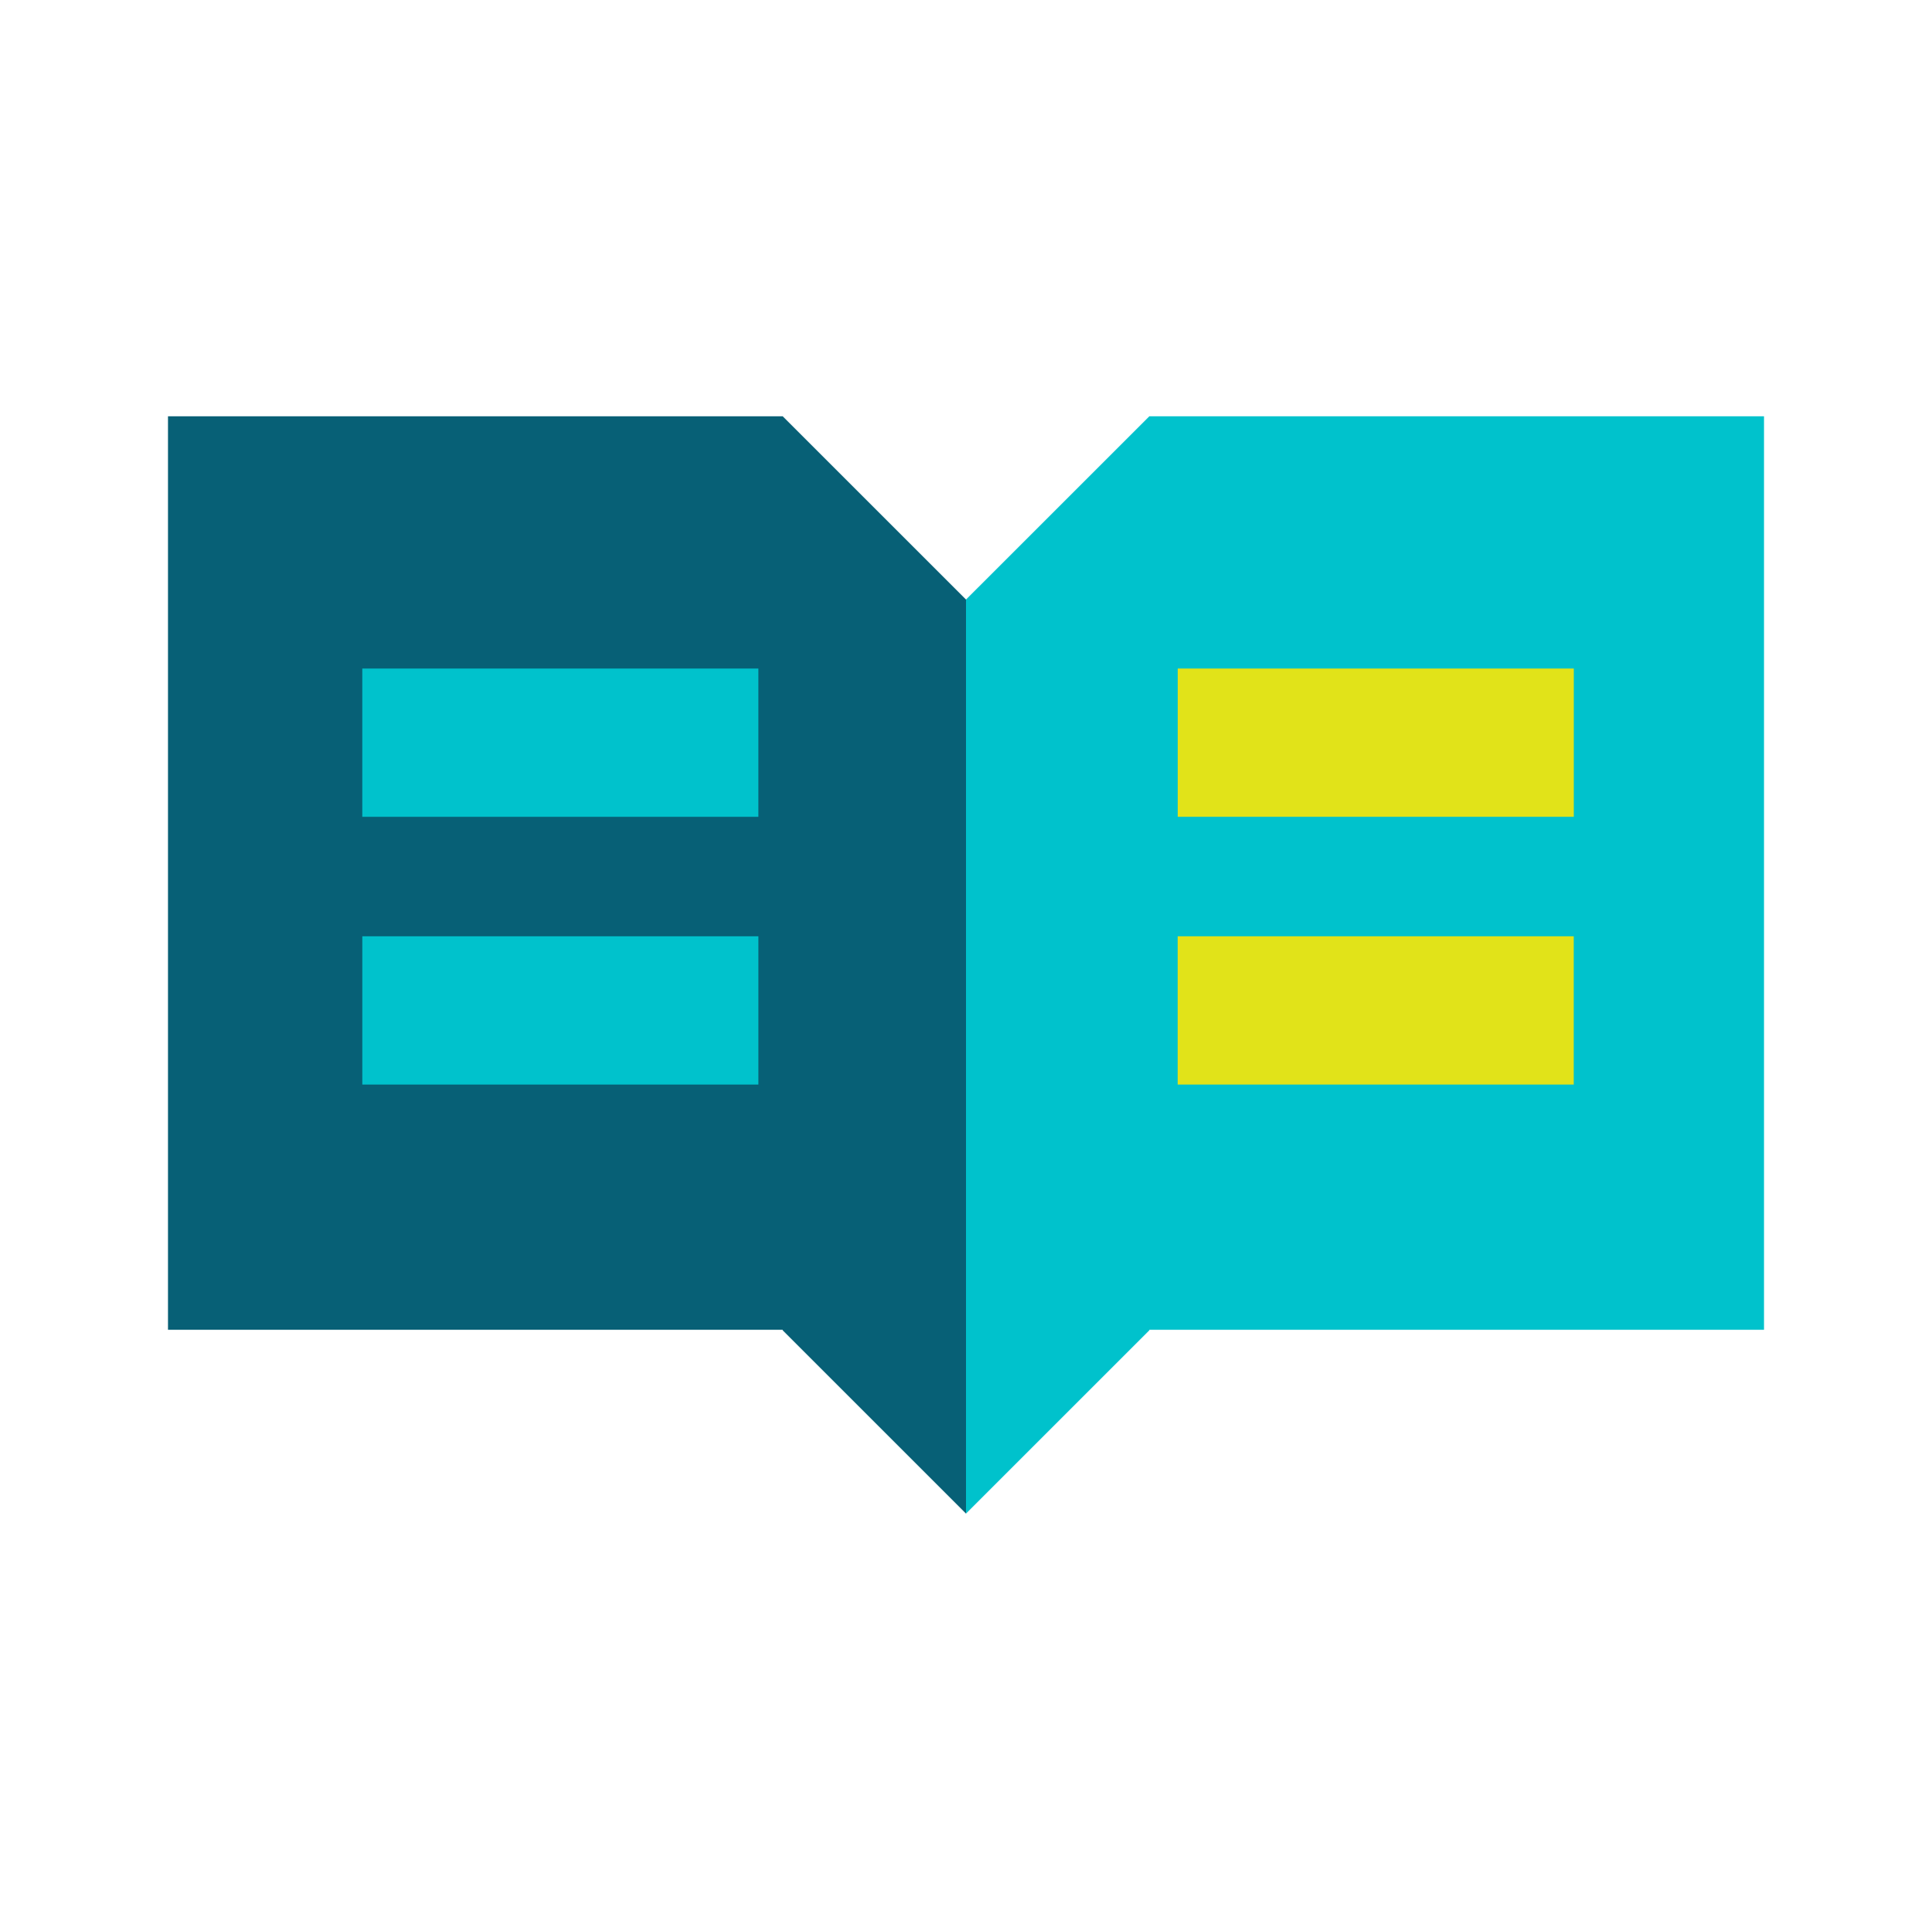
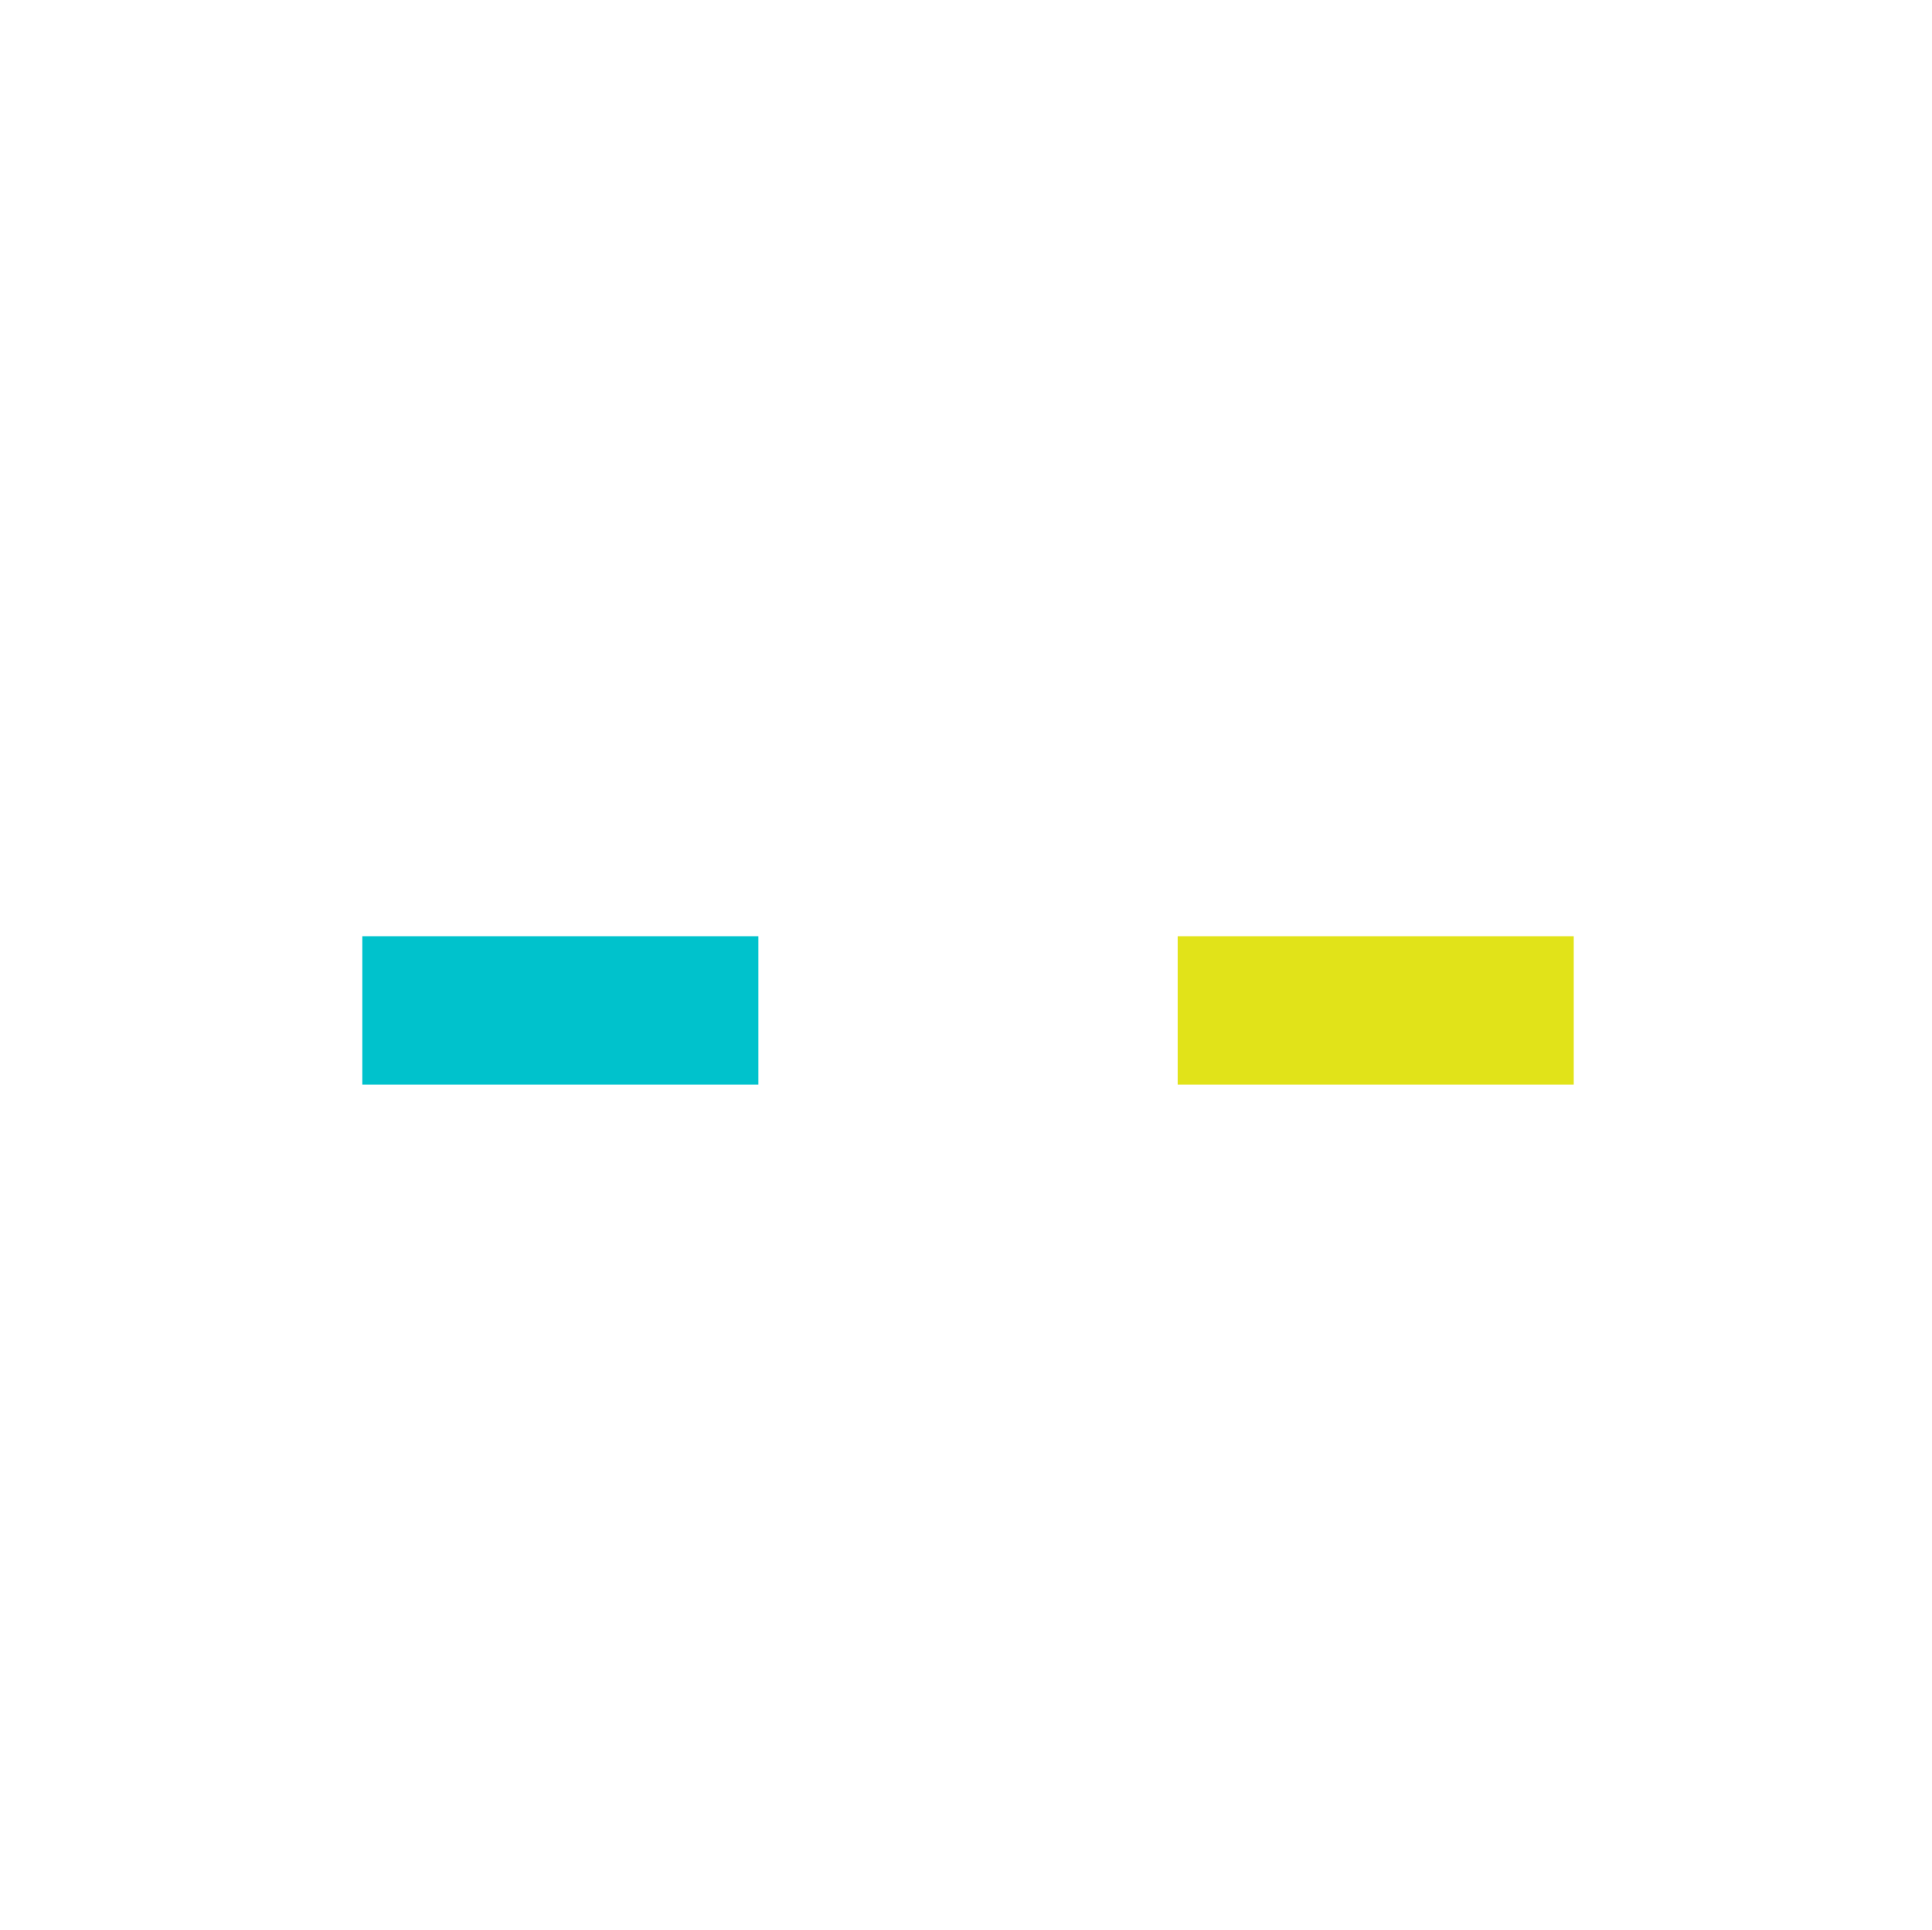
<svg xmlns="http://www.w3.org/2000/svg" id="Capa_1" viewBox="0 0 95.754 95.669">
  <defs>
    <style>.st0 { fill: #e1e319; } .st1 { fill: #00c2cc; } .st2 { fill: #076076; }</style>
  </defs>
-   <polygon class="st2" points="38.791 20.636 8.326 20.636 8.326 65.923 38.791 65.923 38.791 65.947 47.877 75.034 47.877 29.722 38.791 20.636" />
-   <polygon class="st1" points="56.964 20.636 47.877 29.722 47.877 75.034 56.964 65.947 56.964 65.923 87.428 65.923 87.428 20.636 56.964 20.636" />
-   <rect class="st0" x="58.371" y="33.142" width="19.63" height="7.35" />
  <rect class="st0" x="58.368" y="46.415" width="19.63" height="7.35" />
-   <rect class="st1" x="17.956" y="33.142" width="19.63" height="7.35" />
  <rect class="st1" x="17.957" y="46.415" width="19.63" height="7.35" />
</svg>